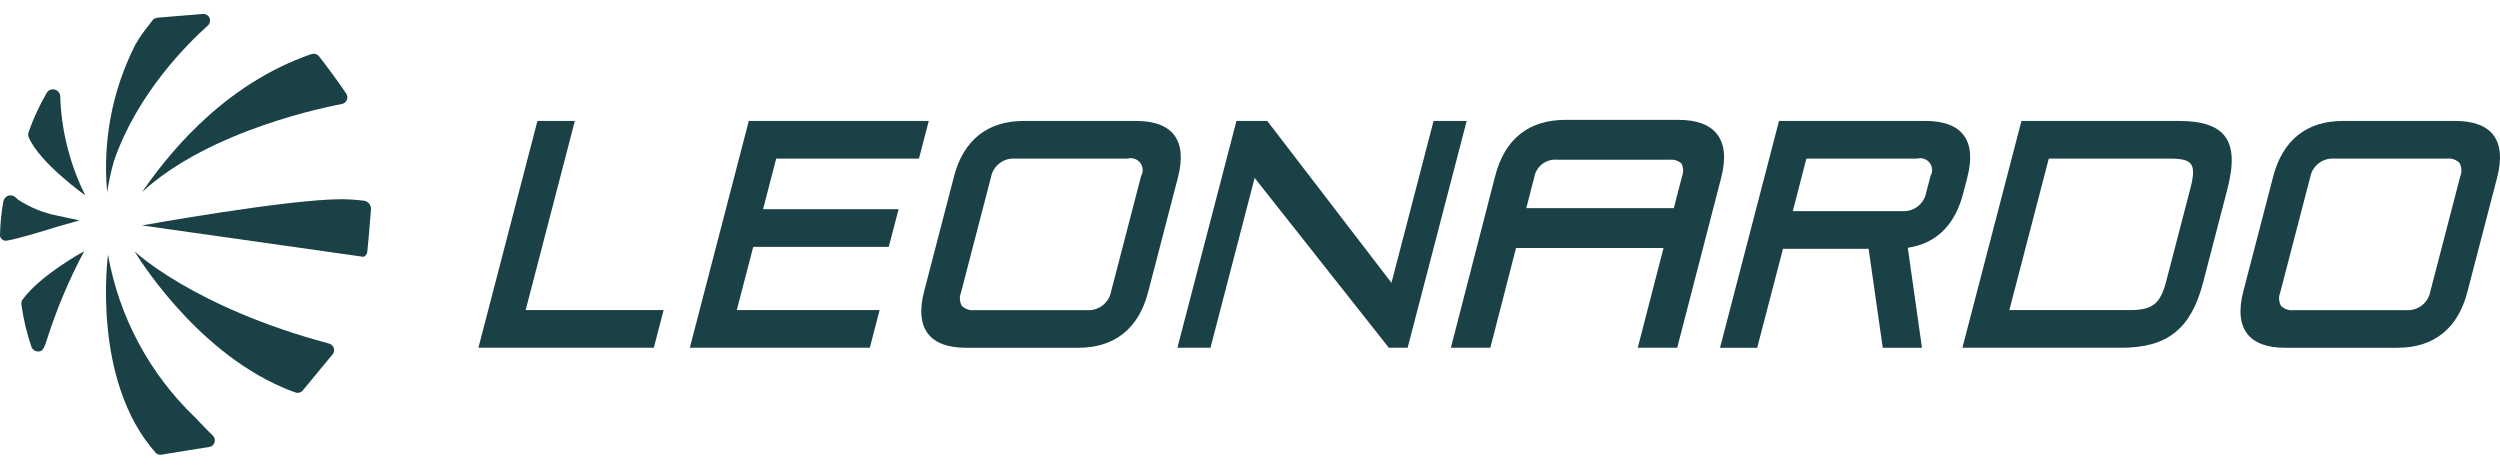
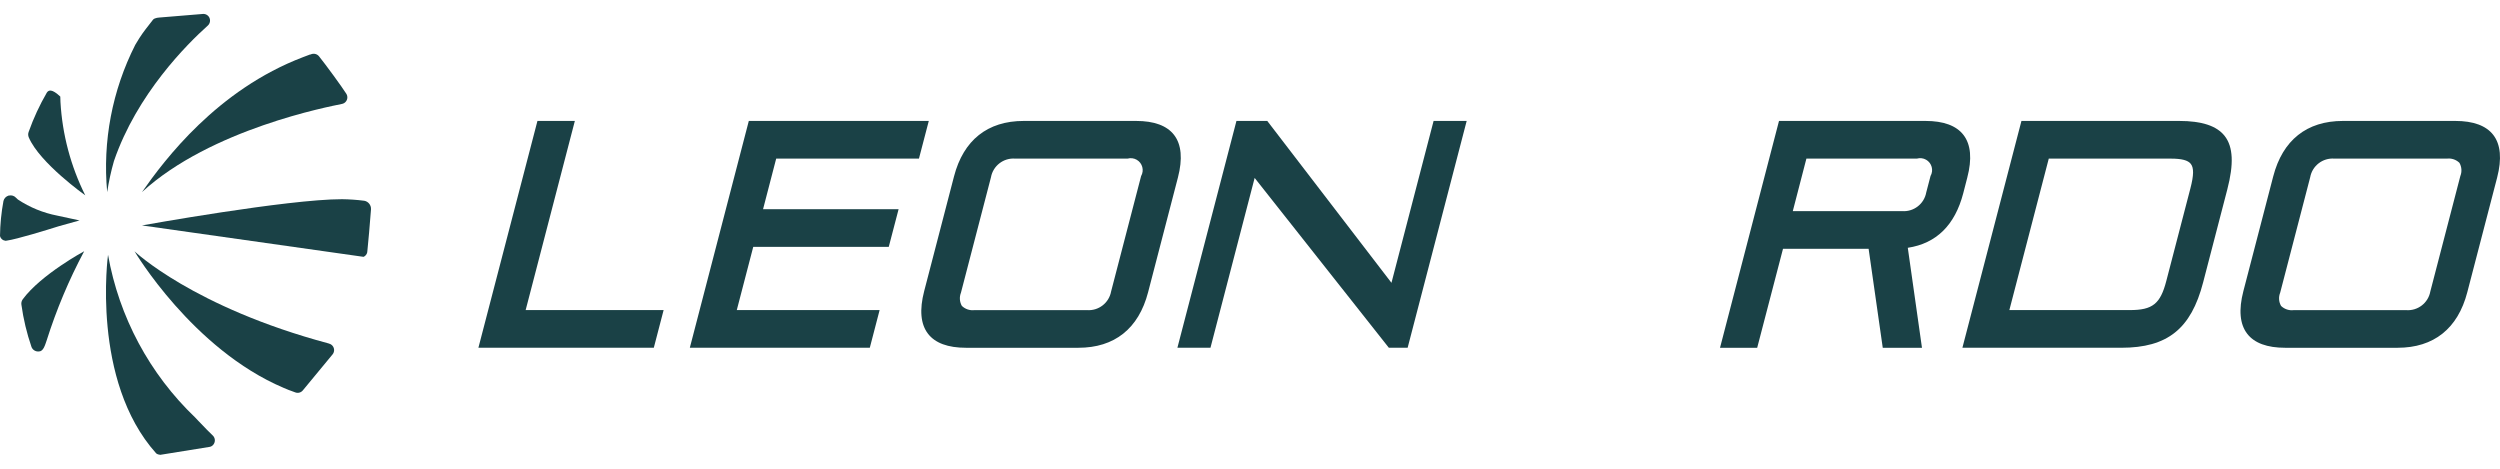
<svg xmlns="http://www.w3.org/2000/svg" width="128" height="24" viewBox="0 0 128 24" fill="none">
  <path d="M33.475 17.805H24.494L27.517 6.193H29.432L26.913 15.877H33.977L33.475 17.805Z" fill="#1A4146" />
  <path d="M44.534 17.805H35.319L38.339 6.192H47.554L47.05 8.121H39.741L39.068 10.712H46.008L45.504 12.64H38.566L37.723 15.877H45.036L44.534 17.805Z" fill="#1A4146" />
  <path d="M55.212 17.806H49.459C48.536 17.806 47.882 17.565 47.516 17.09C47.135 16.599 47.069 15.864 47.318 14.905L48.846 9.03C49.329 7.174 50.563 6.192 52.415 6.192H58.167C59.09 6.192 59.744 6.433 60.111 6.907C60.492 7.4 60.558 8.135 60.309 9.092L58.781 14.968C58.298 16.824 57.064 17.806 55.212 17.806ZM51.978 8.121C51.38 8.074 50.844 8.488 50.737 9.078L49.201 14.985C49.113 15.206 49.13 15.455 49.247 15.662C49.419 15.829 49.658 15.908 49.896 15.878H55.648C56.246 15.925 56.782 15.511 56.889 14.921L58.425 9.014C58.593 8.721 58.492 8.348 58.2 8.18C58.057 8.098 57.889 8.077 57.731 8.121L51.978 8.121Z" fill="#1A4146" />
  <path d="M72.071 17.805H71.109L64.238 9.11L61.976 17.805H60.283L63.306 6.193H64.885L64.956 6.286L71.243 14.48L73.4 6.192H75.094L72.071 17.805Z" fill="#1A4146" />
  <path d="M98.405 17.806H96.397L95.673 12.738H91.29L89.968 17.806H88.065L91.085 6.192H98.584C99.507 6.192 100.162 6.433 100.528 6.907C100.909 7.399 100.975 8.135 100.725 9.092L100.517 9.899C100.092 11.528 99.139 12.465 97.679 12.687L98.405 17.806ZM91.791 10.809H97.383C97.981 10.856 98.518 10.442 98.624 9.851L98.843 9.012C99.011 8.719 98.909 8.345 98.616 8.178C98.474 8.097 98.305 8.076 98.148 8.12H92.488L91.791 10.809Z" fill="#1A4146" />
  <path d="M108.617 17.805H100.475L103.498 6.192H111.572C112.741 6.192 113.505 6.446 113.909 6.969C114.337 7.523 114.378 8.393 114.036 9.706L112.798 14.467C112.181 16.838 110.97 17.805 108.616 17.805M102.879 15.876H109.053C110.212 15.876 110.611 15.557 110.914 14.388L112.149 9.643C112.323 8.973 112.33 8.599 112.17 8.392C112.025 8.204 111.705 8.121 111.135 8.121H104.897L102.879 15.876Z" fill="#1A4146" />
  <path d="M122.755 17.806H117.002C116.08 17.806 115.426 17.566 115.059 17.091C114.678 16.599 114.612 15.864 114.861 14.905L116.389 9.031C116.873 7.174 118.106 6.192 119.958 6.192H125.711C126.634 6.192 127.288 6.434 127.655 6.907C128.035 7.4 128.101 8.134 127.853 9.093L126.324 14.968C125.841 16.824 124.607 17.806 122.755 17.806ZM119.521 8.121C118.923 8.074 118.387 8.488 118.281 9.078L116.745 14.985C116.656 15.206 116.672 15.456 116.79 15.663C116.962 15.83 117.201 15.909 117.438 15.879H123.192C123.79 15.925 124.326 15.512 124.433 14.921L125.969 9.014C126.058 8.794 126.041 8.544 125.923 8.337C125.751 8.17 125.512 8.091 125.274 8.122L119.521 8.121Z" fill="#1A4146" />
-   <path d="M85.873 17.805H83.853L85.173 12.696H77.622L76.305 17.805H74.285L76.552 9.015C77.049 7.104 78.268 6.136 80.175 6.136H85.927C86.868 6.136 87.539 6.383 87.916 6.872C88.308 7.379 88.377 8.131 88.123 9.106L85.873 17.805ZM78.146 10.655H85.7L86.128 8.999C86.205 8.794 86.192 8.566 86.091 8.372C85.926 8.225 85.707 8.155 85.487 8.178H79.736C79.161 8.121 78.642 8.522 78.55 9.091L78.146 10.655Z" fill="#1A4146" />
  <path d="M16.832 17.586C9.9 15.733 6.888 12.867 6.888 12.867C6.888 12.867 9.858 17.881 14.521 19.858L14.783 19.968L14.858 19.994C14.946 20.028 15.033 20.061 15.12 20.091C15.256 20.143 15.41 20.102 15.503 19.99L17.029 18.143C17.149 17.996 17.127 17.779 16.98 17.659C16.937 17.624 16.887 17.6 16.832 17.589" fill="#1A4146" />
  <path d="M18.644 10.278C18.269 10.23 17.89 10.204 17.512 10.199C14.705 10.199 7.27 11.542 7.27 11.542L18.599 13.148H18.616L18.631 13.141C18.65 13.134 18.667 13.123 18.682 13.11C18.761 13.049 18.808 12.956 18.809 12.856C18.844 12.518 18.952 11.351 18.995 10.72C19.009 10.504 18.857 10.312 18.643 10.277" fill="#1A4146" />
  <path d="M7.269 9.835C10.801 6.598 16.883 5.451 17.505 5.322C17.691 5.288 17.814 5.109 17.779 4.922C17.771 4.879 17.755 4.837 17.731 4.8C17.508 4.444 16.66 3.288 16.333 2.882C16.241 2.77 16.089 2.725 15.951 2.77L15.903 2.787L15.877 2.797V2.789L15.517 2.925C11.12 4.6 8.431 8.172 7.269 9.835Z" fill="#1A4146" />
  <path d="M5.488 9.837C5.569 9.298 5.685 8.766 5.835 8.243C7.011 4.812 9.584 2.254 10.635 1.314C10.748 1.215 10.785 1.055 10.726 0.916C10.666 0.781 10.526 0.7 10.379 0.715L8.154 0.898C8.076 0.901 7.999 0.917 7.926 0.946C7.887 0.959 7.853 0.983 7.828 1.017L7.459 1.492C7.352 1.631 7.245 1.781 7.153 1.925C7.138 1.946 7.124 1.967 7.112 1.989L6.925 2.296C5.745 4.624 5.247 7.238 5.488 9.837Z" fill="#1A4146" />
-   <path d="M4.366 10.002C3.622 8.512 3.19 6.885 3.096 5.222L3.087 4.945C3.083 4.782 2.975 4.638 2.819 4.589C2.661 4.543 2.491 4.604 2.399 4.74C2.028 5.379 1.716 6.051 1.469 6.748C1.432 6.842 1.434 6.946 1.475 7.038C2.033 8.348 4.365 10.001 4.365 10.001" fill="#1A4146" />
+   <path d="M4.366 10.002C3.622 8.512 3.19 6.885 3.096 5.222L3.087 4.945C2.661 4.543 2.491 4.604 2.399 4.74C2.028 5.379 1.716 6.051 1.469 6.748C1.432 6.842 1.434 6.946 1.475 7.038C2.033 8.348 4.365 10.001 4.365 10.001" fill="#1A4146" />
  <path d="M1.163 15.327C1.105 15.405 1.081 15.503 1.096 15.6C1.198 16.337 1.371 17.062 1.613 17.766C1.674 17.922 1.835 18.016 2.001 17.994C2.223 17.989 2.31 17.658 2.389 17.431C2.888 15.853 3.531 14.324 4.31 12.863C4.31 12.863 2.107 14.05 1.163 15.325" fill="#1A4146" />
  <path d="M10.172 21.567L10.01 21.394L9.994 21.377C7.658 19.145 6.095 16.228 5.531 13.047C5.531 13.047 4.648 19.48 7.997 23.213C8.029 23.238 8.065 23.256 8.104 23.267L8.207 23.287L10.74 22.879L10.798 22.862C10.876 22.828 10.937 22.766 10.97 22.688C11.03 22.556 11 22.401 10.896 22.3C10.737 22.146 10.487 21.903 10.173 21.565" fill="#1A4146" />
  <path d="M4.073 11.286L2.929 11.039C2.211 10.9 1.528 10.62 0.917 10.216C0.882 10.187 0.849 10.155 0.817 10.122C0.726 10.023 0.589 9.982 0.458 10.013H0.443C0.311 10.051 0.21 10.156 0.177 10.289C0.067 10.882 0.008 11.483 0 12.085C0.023 12.177 0.084 12.253 0.168 12.296L0.28 12.329L0.348 12.32C0.885 12.242 2.388 11.779 3.009 11.583L4.073 11.286Z" fill="#1A4146" />
</svg>